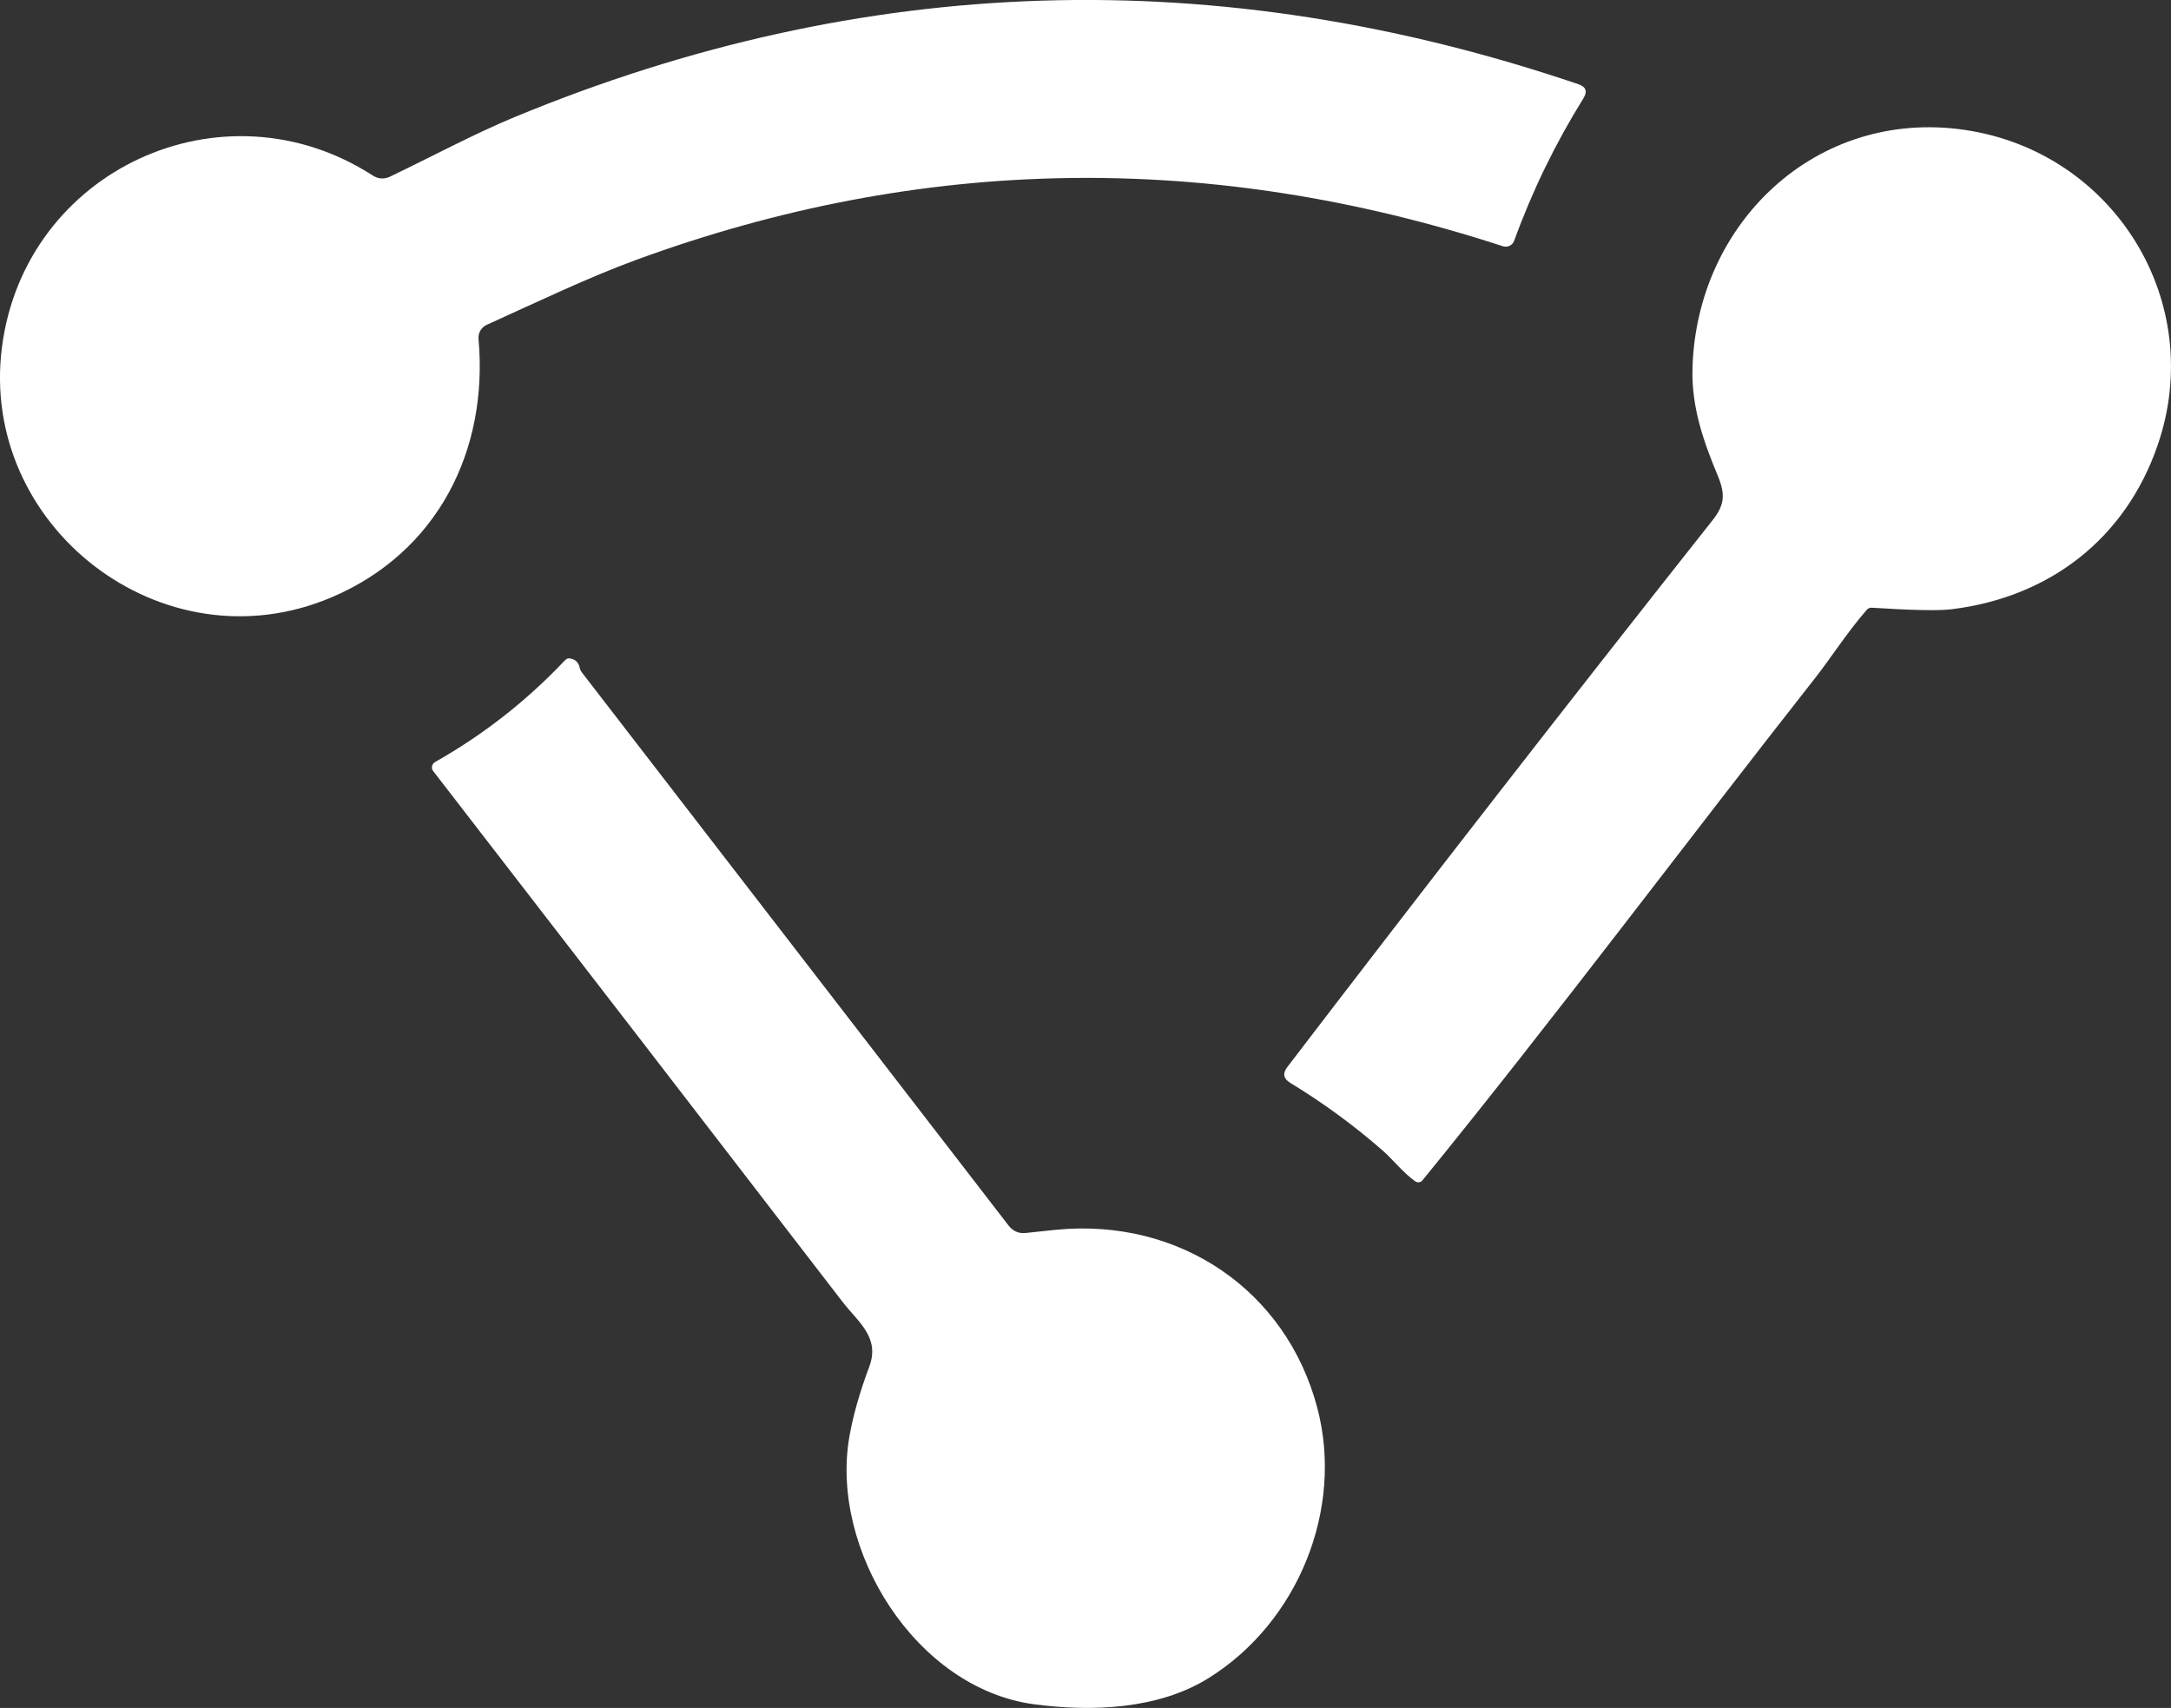
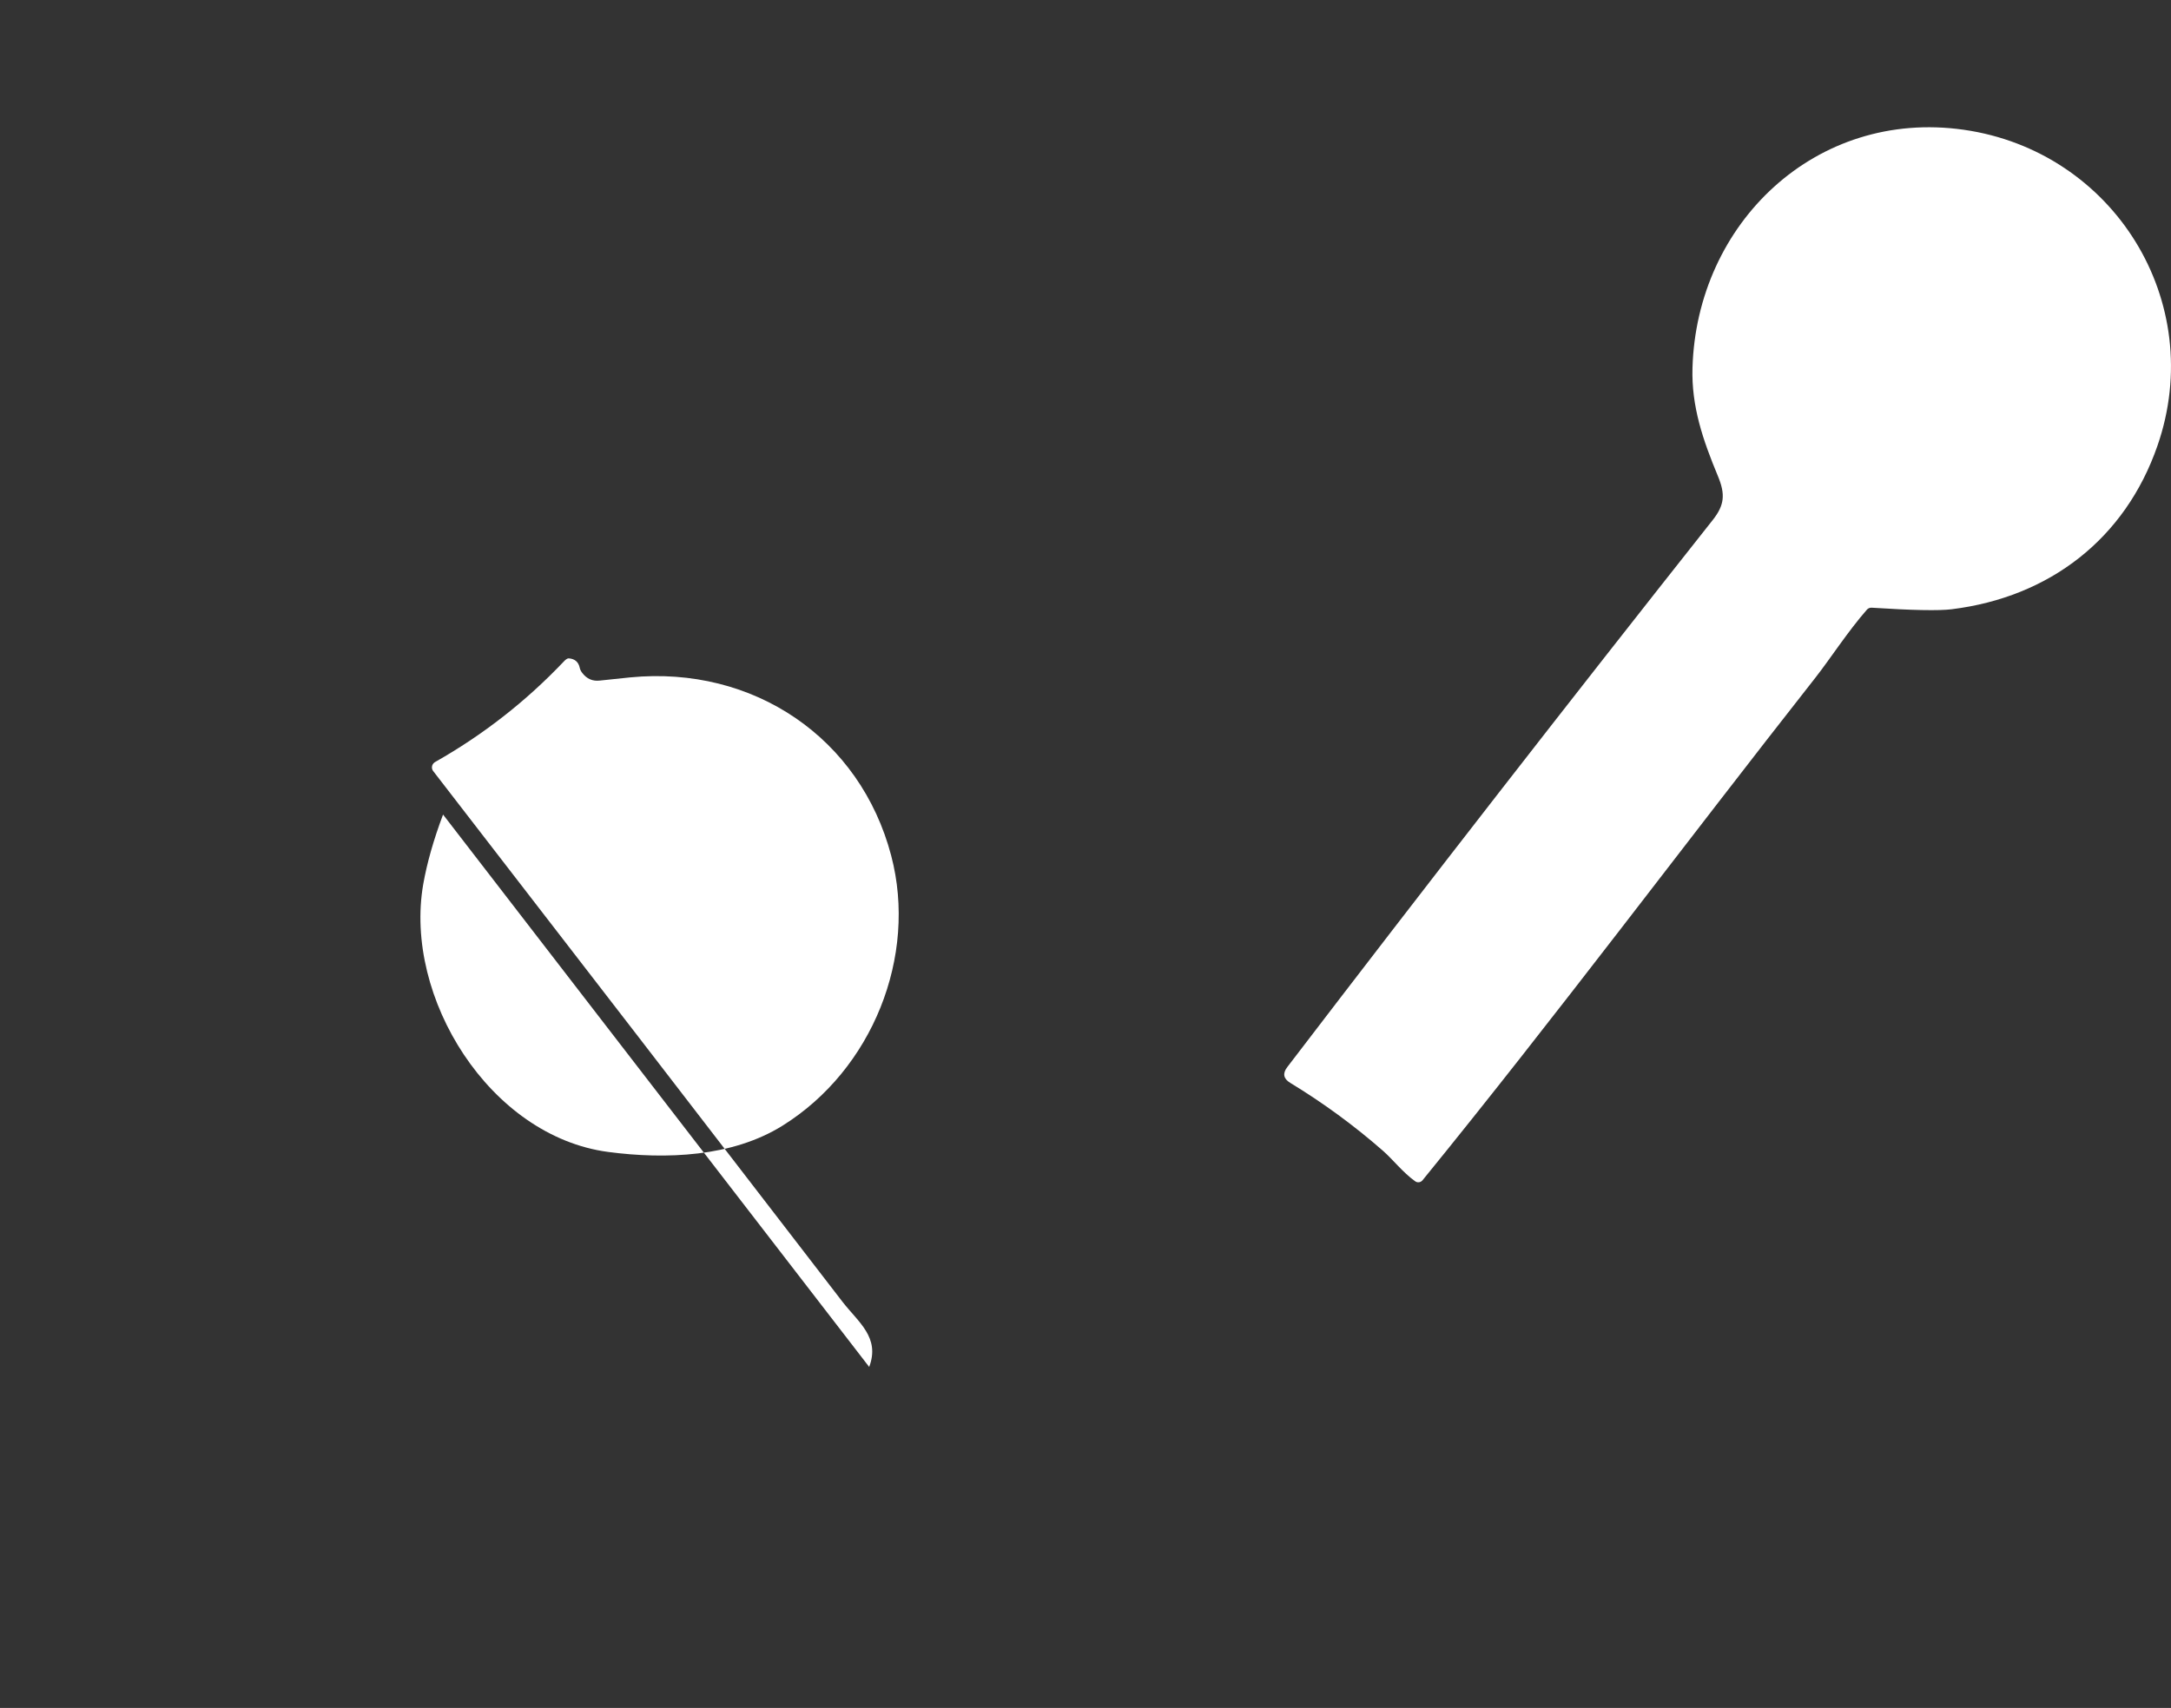
<svg xmlns="http://www.w3.org/2000/svg" id="Layer_2" data-name="Layer 2" viewBox="0 0 366.04 287.99">
  <rect x="0" y="0" width="366.04" height="287.99" fill="#333333" stroke="none" />
  <defs>
    <style>
      .cls-1 {
        fill: #fff;
      }
    </style>
  </defs>
  <g id="Layer_1-2" data-name="Layer 1">
-     <path class="cls-1" d="M62.81,29.57c.97,.63,1.97,.69,3,.19,6.99-3.35,14.22-7.23,20.91-10,58.81-24.35,118.61-26.2,179.4-5.56,1.29,.43,1.57,1.23,.85,2.38-4.73,7.61-8.63,15.62-11.68,24.03-.28,.76-1.12,1.17-1.9,.91-49.3-16.09-98-15.33-146.1,2.29-8.08,2.96-16.83,7.16-25.22,10.96-.93,.42-1.48,1.38-1.39,2.39,1.69,18.83-6.93,36-24.82,43.58C27.37,112.81-3.56,88.69,.33,58.54,4.18,28.66,37.52,13.28,62.81,29.57Z" />
    <path class="cls-1" d="M217.54,182.59c-1.15-.7-1.32-1.59-.5-2.66,23.65-30.94,47.56-61.69,71.73-92.24,1.98-2.51,2.17-4.31,.87-7.43-2.48-5.98-4.47-11.67-4.28-18.21,.7-24.44,20.83-43.72,45.74-40.17,25.26,3.61,41.08,28.99,32.66,53.27-5.44,15.71-18.2,25.54-34.7,27.58-2.16,.27-6.65,.18-13.48-.26-.32-.02-.62,.11-.82,.34-3.19,3.64-6.23,8.35-8.69,11.48-22.13,28.15-43.64,56.98-66.23,84.73-.3,.37-.84,.45-1.23,.17-2.08-1.48-3.83-3.75-5.42-5.13-4.87-4.27-10.09-8.09-15.65-11.47Z" />
-     <path class="cls-1" d="M146.55,230.49c1.88-5-1.84-7.53-4.53-11.02-23.01-29.91-46.01-59.73-68.98-89.45-.35-.45-.26-1.1,.2-1.45,.04-.03,.08-.06,.12-.08,8.09-4.58,15.34-10.24,21.73-16.98,.29-.32,.6-.51,.79-.5,1.03,.07,1.66,.6,1.87,1.61,.06,.28,.2,.57,.43,.86l71.85,93.14c.76,.99,1.73,1.41,2.92,1.28,1.56-.17,3.28-.35,5.15-.54,20.79-2.02,38.79,10.21,44.01,30.06,4.48,17.02-3.21,36.1-18.31,45.52-8.48,5.3-19.7,5.72-29.4,4.44-19.98-2.64-34.52-26.05-31.19-45.15,.63-3.57,1.74-7.48,3.34-11.74Z" />
+     <path class="cls-1" d="M146.55,230.49c1.88-5-1.84-7.53-4.53-11.02-23.01-29.91-46.01-59.73-68.98-89.45-.35-.45-.26-1.1,.2-1.45,.04-.03,.08-.06,.12-.08,8.09-4.58,15.34-10.24,21.73-16.98,.29-.32,.6-.51,.79-.5,1.03,.07,1.66,.6,1.87,1.61,.06,.28,.2,.57,.43,.86c.76,.99,1.73,1.41,2.92,1.28,1.56-.17,3.28-.35,5.15-.54,20.79-2.02,38.79,10.21,44.01,30.06,4.48,17.02-3.21,36.1-18.31,45.52-8.48,5.3-19.7,5.72-29.4,4.44-19.98-2.64-34.52-26.05-31.19-45.15,.63-3.57,1.74-7.48,3.34-11.74Z" />
  </g>
</svg>